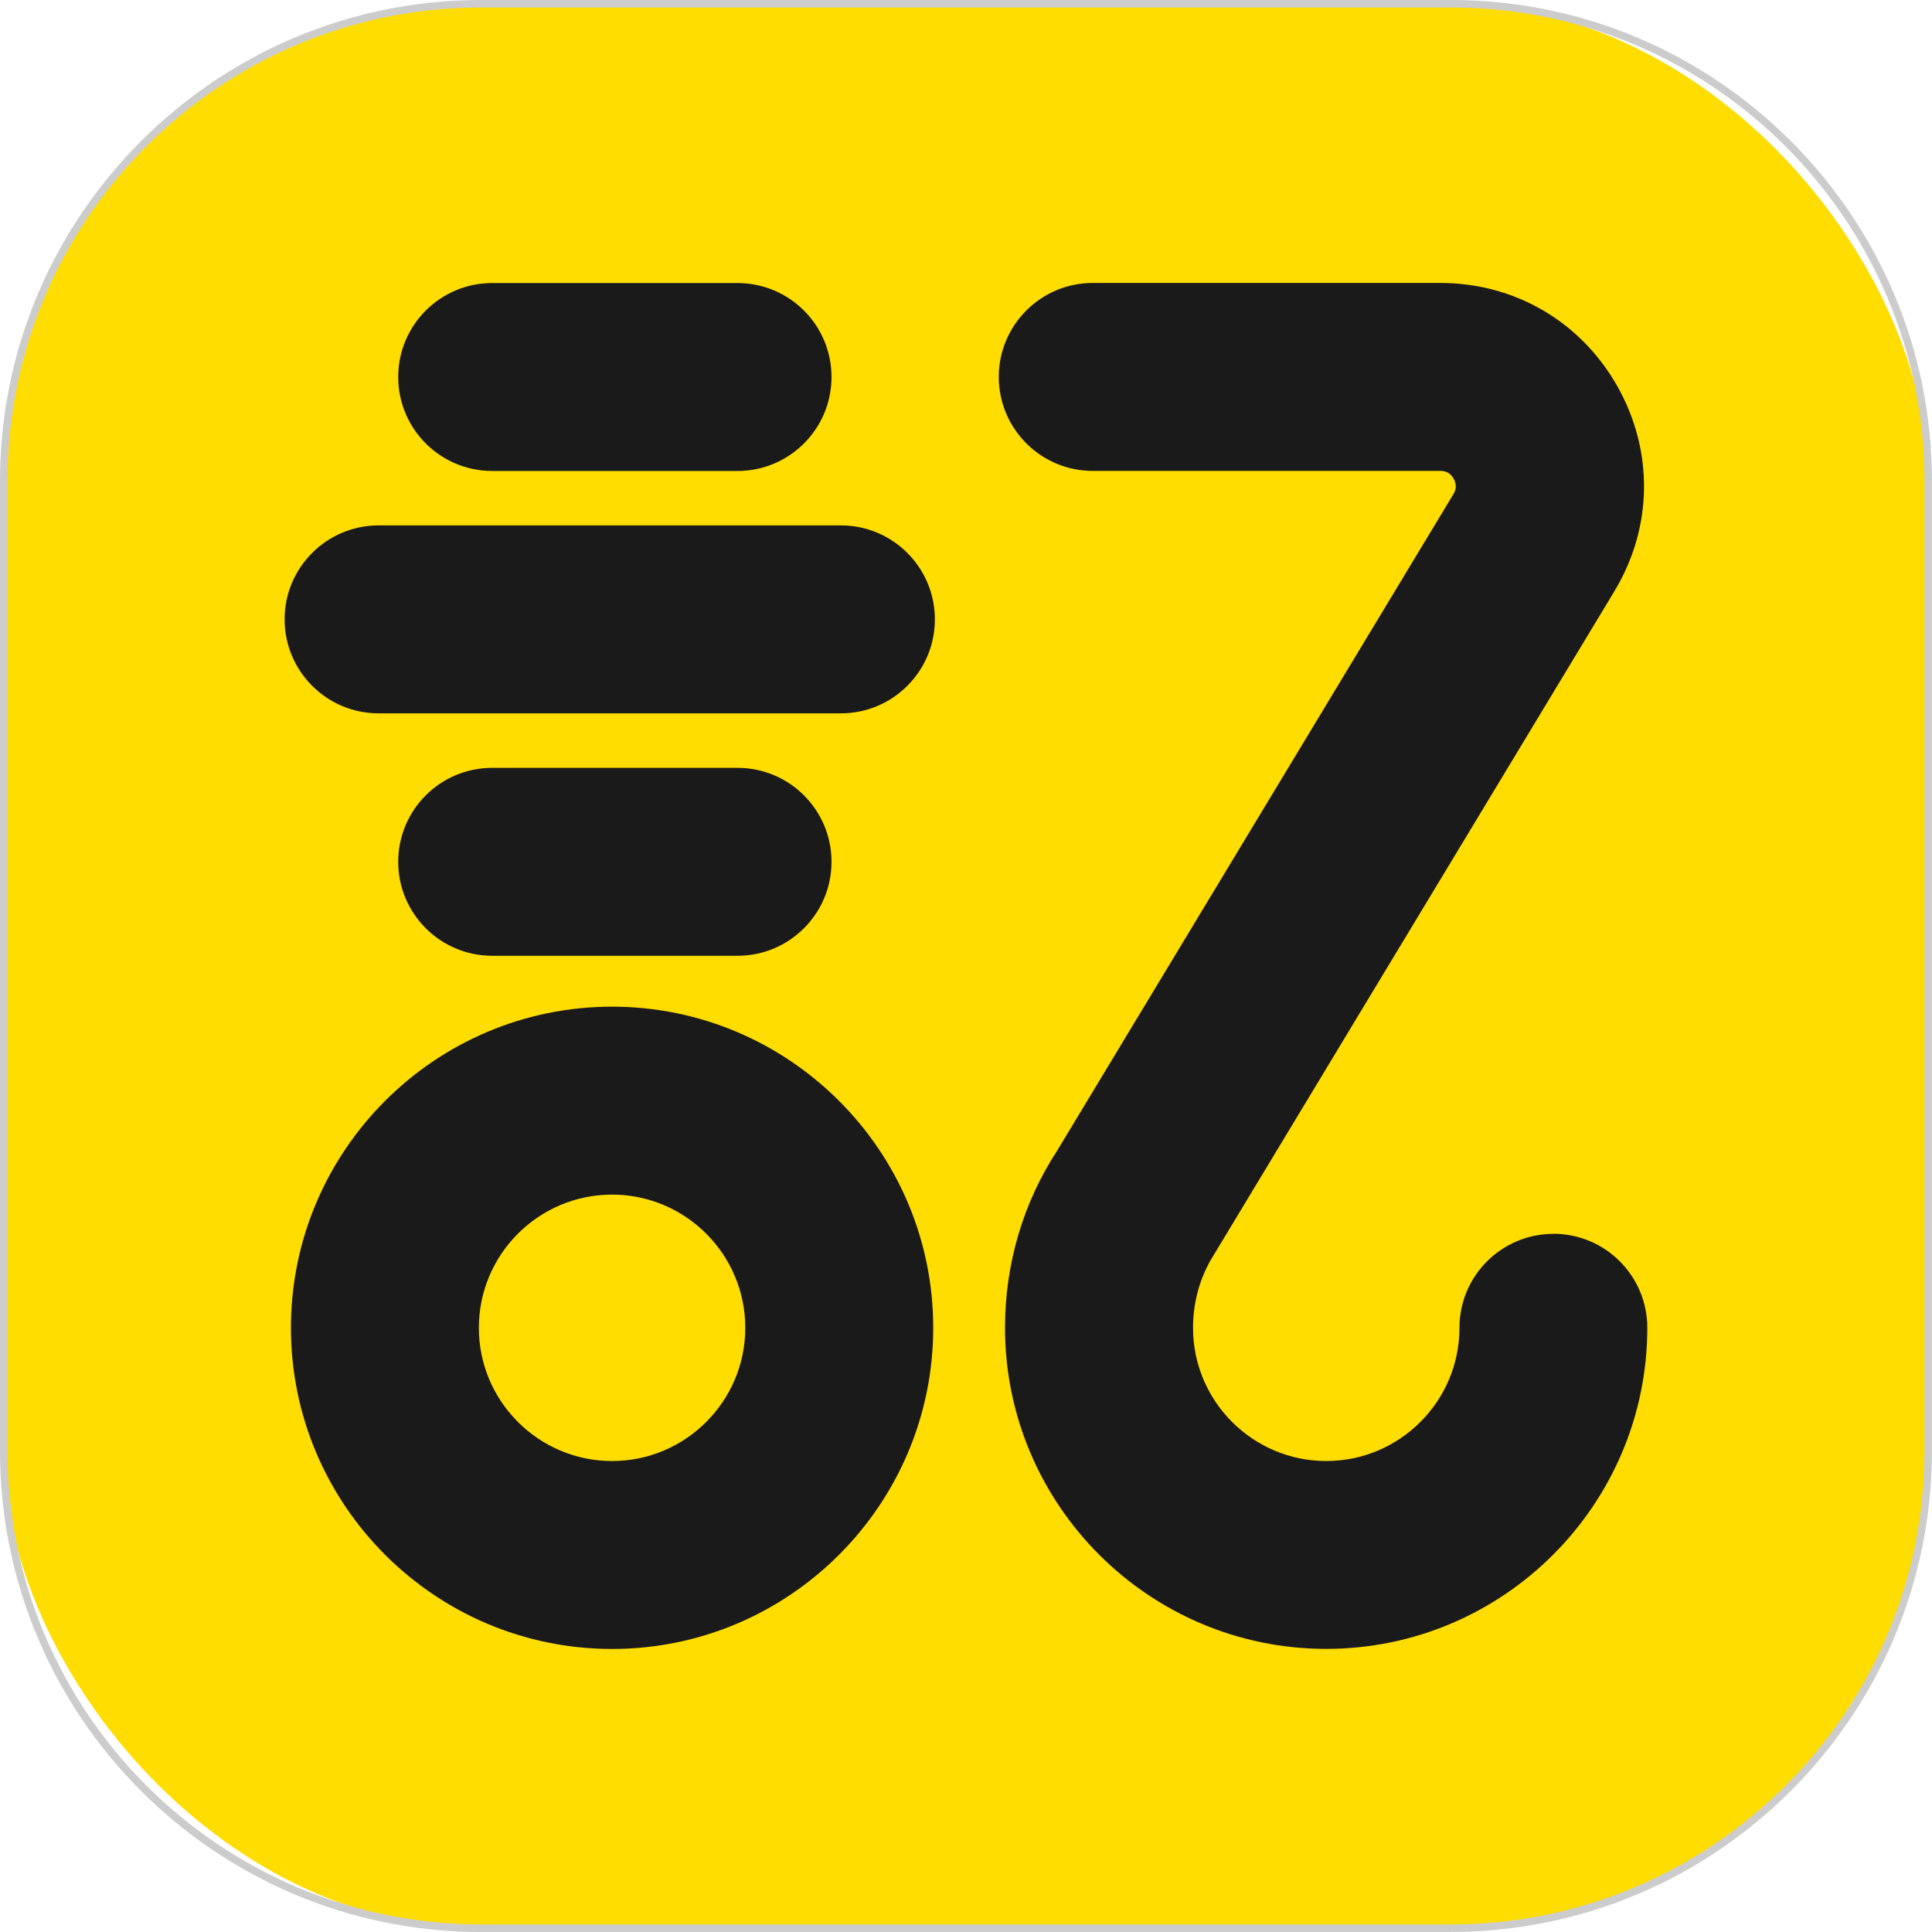
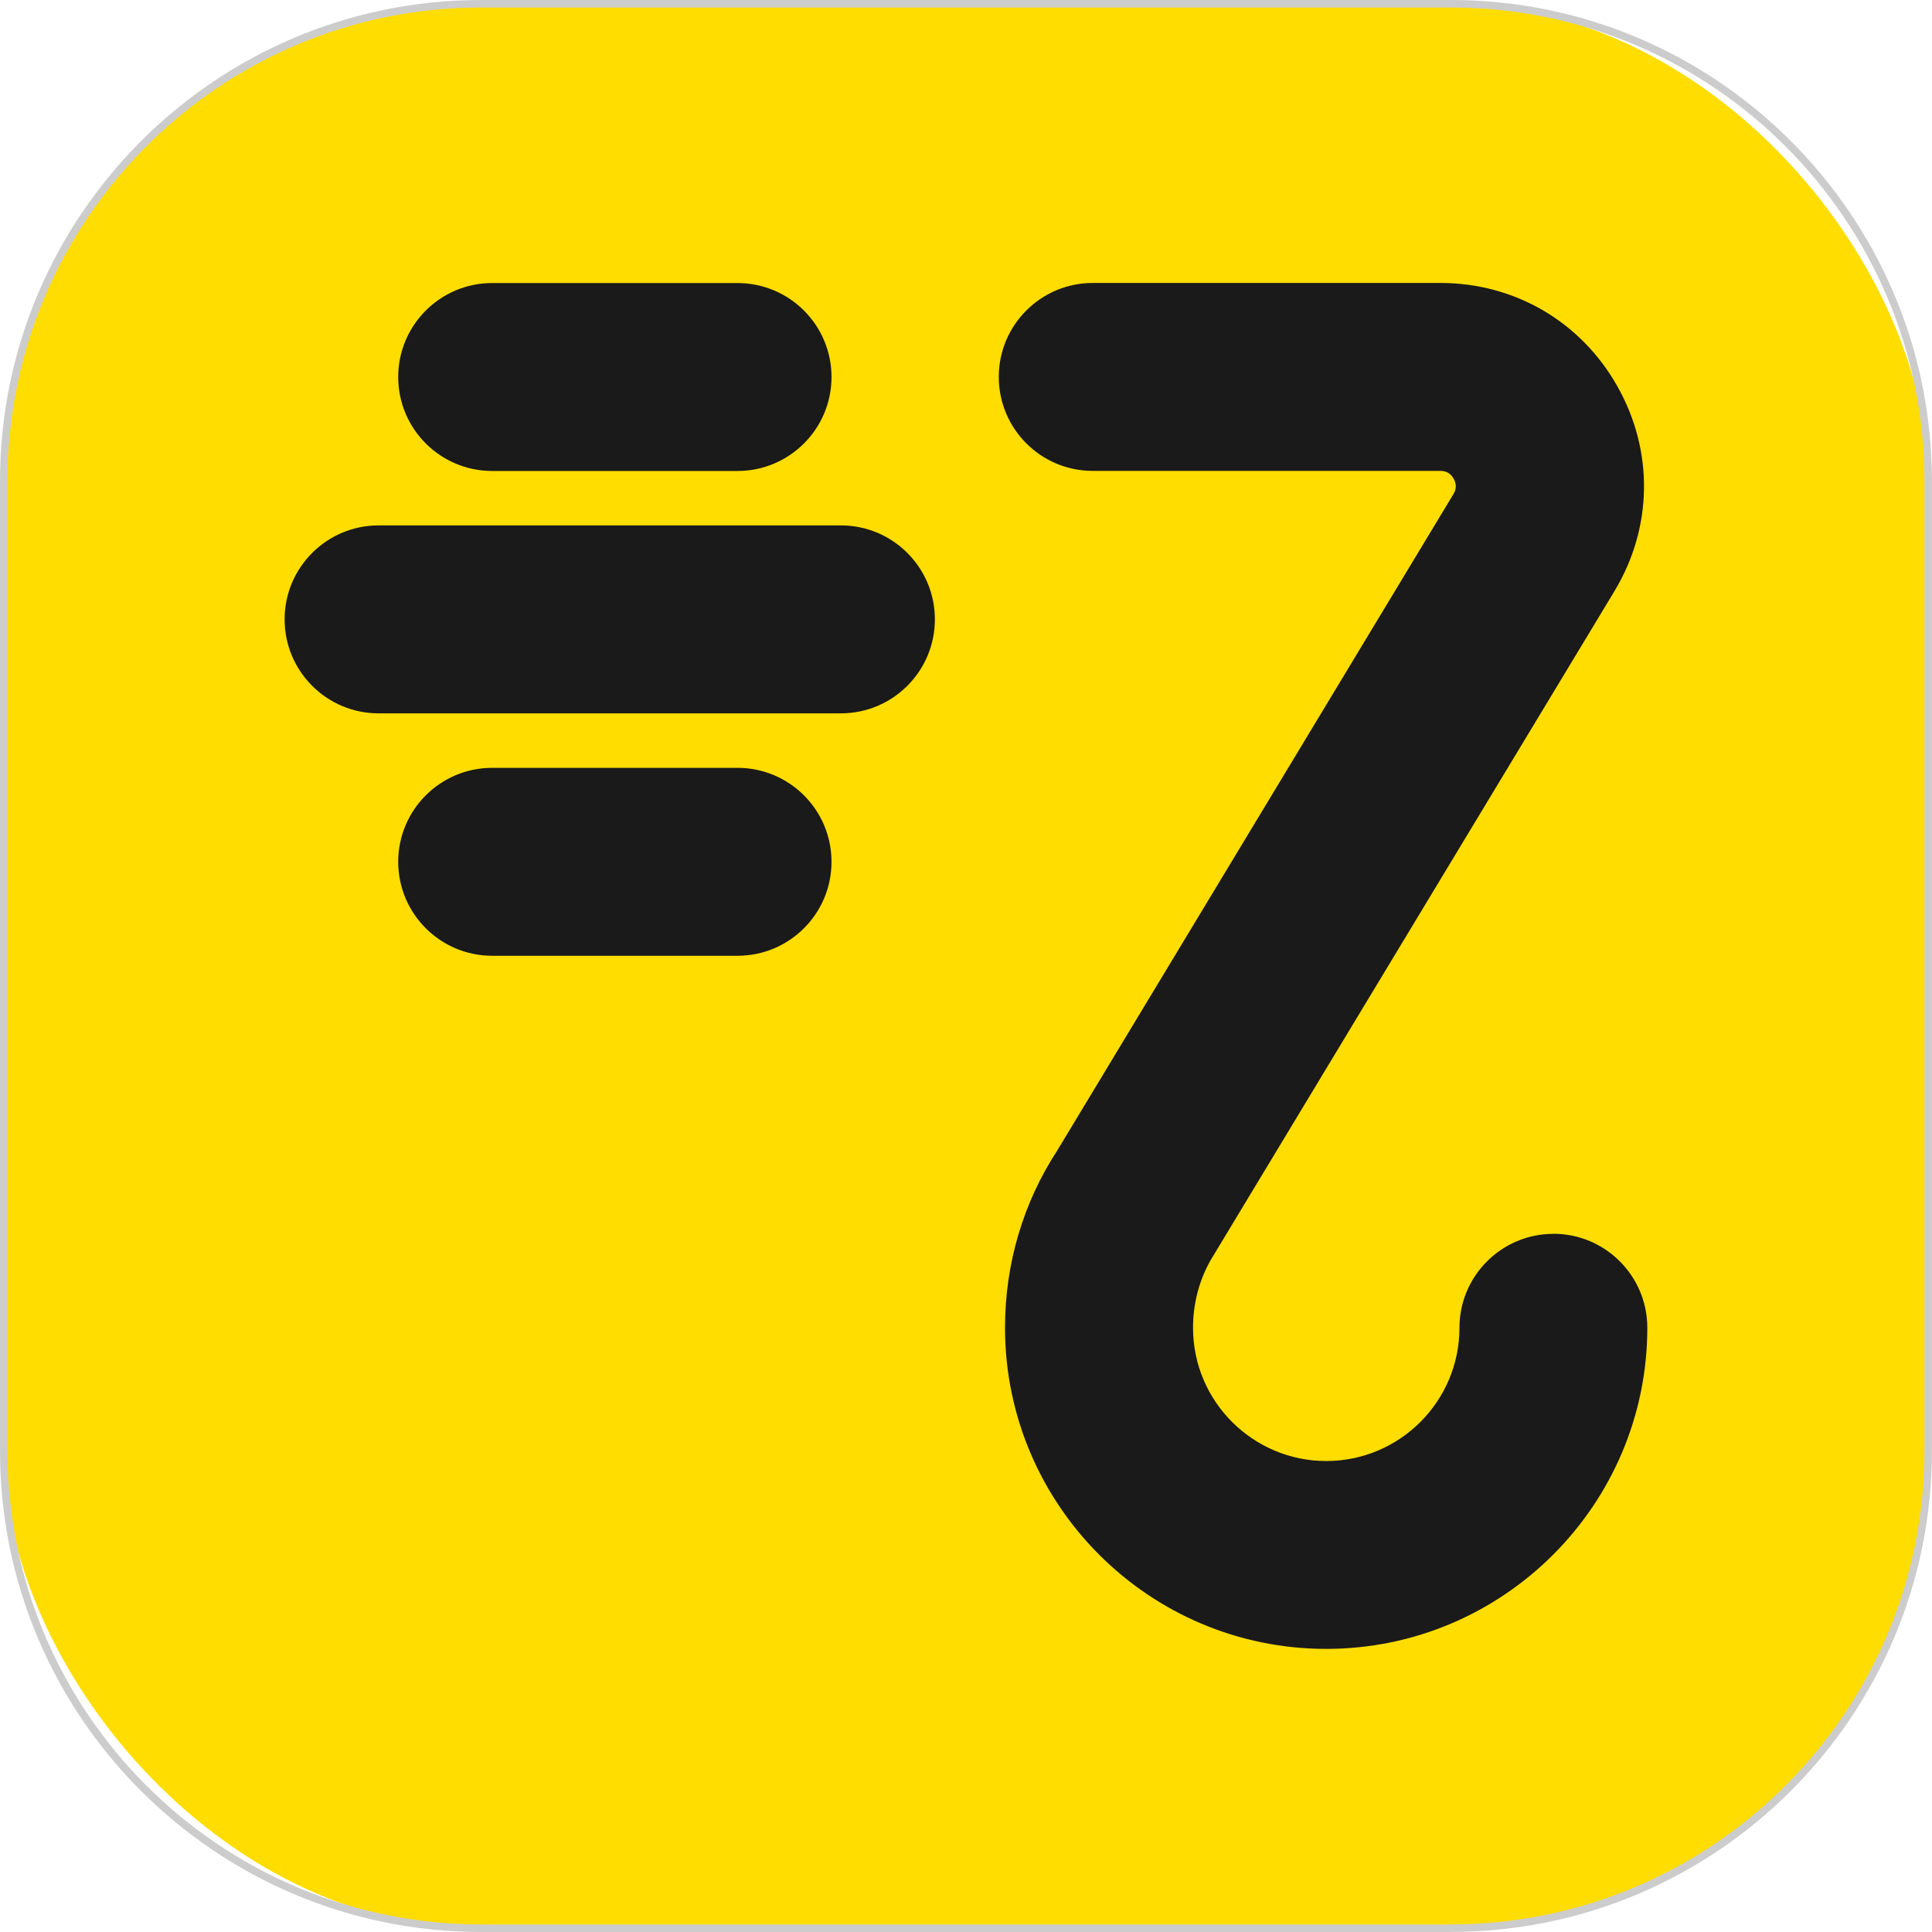
<svg xmlns="http://www.w3.org/2000/svg" id="_图层_2" data-name="图层 2" viewBox="0 0 257 257">
  <defs>
    <style>
      .cls-1 {
        fill: #ccc;
      }

      .cls-2 {
        fill: #fd0;
      }

      .cls-3 {
        fill: #1a1a1a;
      }
    </style>
  </defs>
  <g id="logo">
    <g id="bg">
      <rect id="_2" data-name="2" class="cls-2" x=".5" y=".5" width="256" height="256" rx="63.49" ry="63.49" />
      <path id="_1" data-name="1" class="cls-1" d="M193.01,257H63.99c-35.29,0-63.99-28.71-63.99-63.99V63.99C0,28.71,28.71,0,63.99,0h129.01c35.29,0,63.99,28.71,63.99,63.99v129.01c0,35.29-28.71,63.99-63.99,63.99ZM63.99,1C29.26,1,1,29.26,1,63.99v129.01c0,34.73,28.26,62.99,62.99,62.99h129.01c34.73,0,62.99-28.26,62.99-62.99V63.99c0-34.73-28.26-62.99-62.99-62.99H63.99Z" />
    </g>
    <g id="font">
      <path id="_5" data-name="5" class="cls-3" d="M98.11,62.65h-32.64c-6.9,0-12.5-5.6-12.5-12.5s5.6-12.5,12.5-12.5h32.64c6.9,0,12.5,5.6,12.5,12.5s-5.6,12.5-12.5,12.5Z" />
      <path id="_4" data-name="4" class="cls-3" d="M98.11,127.14h-32.64c-6.9,0-12.5-5.6-12.5-12.5s5.6-12.5,12.5-12.5h32.64c6.9,0,12.5,5.6,12.5,12.5s-5.6,12.5-12.5,12.5Z" />
      <path id="_3" data-name="3" class="cls-3" d="M111.86,94.89h-61.5c-6.9,0-12.5-5.6-12.5-12.5s5.6-12.5,12.5-12.5h61.5c6.9,0,12.5,5.6,12.5,12.5s-5.6,12.5-12.5,12.5Z" />
-       <path id="_2-2" data-name="2" class="cls-3" d="M81.42,219.35c-23.56,0-42.72-19.17-42.72-42.72s19.17-42.72,42.72-42.72,42.72,19.17,42.72,42.72-19.17,42.72-42.72,42.72ZM81.42,158.91c-9.77,0-17.72,7.95-17.72,17.72s7.95,17.72,17.72,17.72,17.72-7.95,17.72-17.72-7.95-17.72-17.72-17.72Z" />
      <path id="_1-2" data-name="1" class="cls-3" d="M206.64,164.13c-6.9,0-12.5,5.6-12.5,12.5,0,9.77-7.95,17.72-17.72,17.72s-17.72-7.95-17.72-17.72c0-3.24.82-6.31,2.34-9,0,0,.01-.02.02-.03l.7-1.16,19.13-31.7,33.86-56.09c5.11-8.46,5.26-18.65.4-27.26s-13.66-13.75-23.55-13.75h-46.24c-6.9,0-12.5,5.6-12.5,12.5s5.6,12.5,12.5,12.5h46.24c.29,0,1.19,0,1.77,1.04.58,1.04.12,1.8-.03,2.05l-52.71,87.33c-4.51,6.91-6.94,15.02-6.94,23.56,0,23.56,19.17,42.72,42.72,42.72s42.72-19.17,42.72-42.72c0-6.9-5.6-12.5-12.5-12.5Z" />
    </g>
  </g>
</svg>